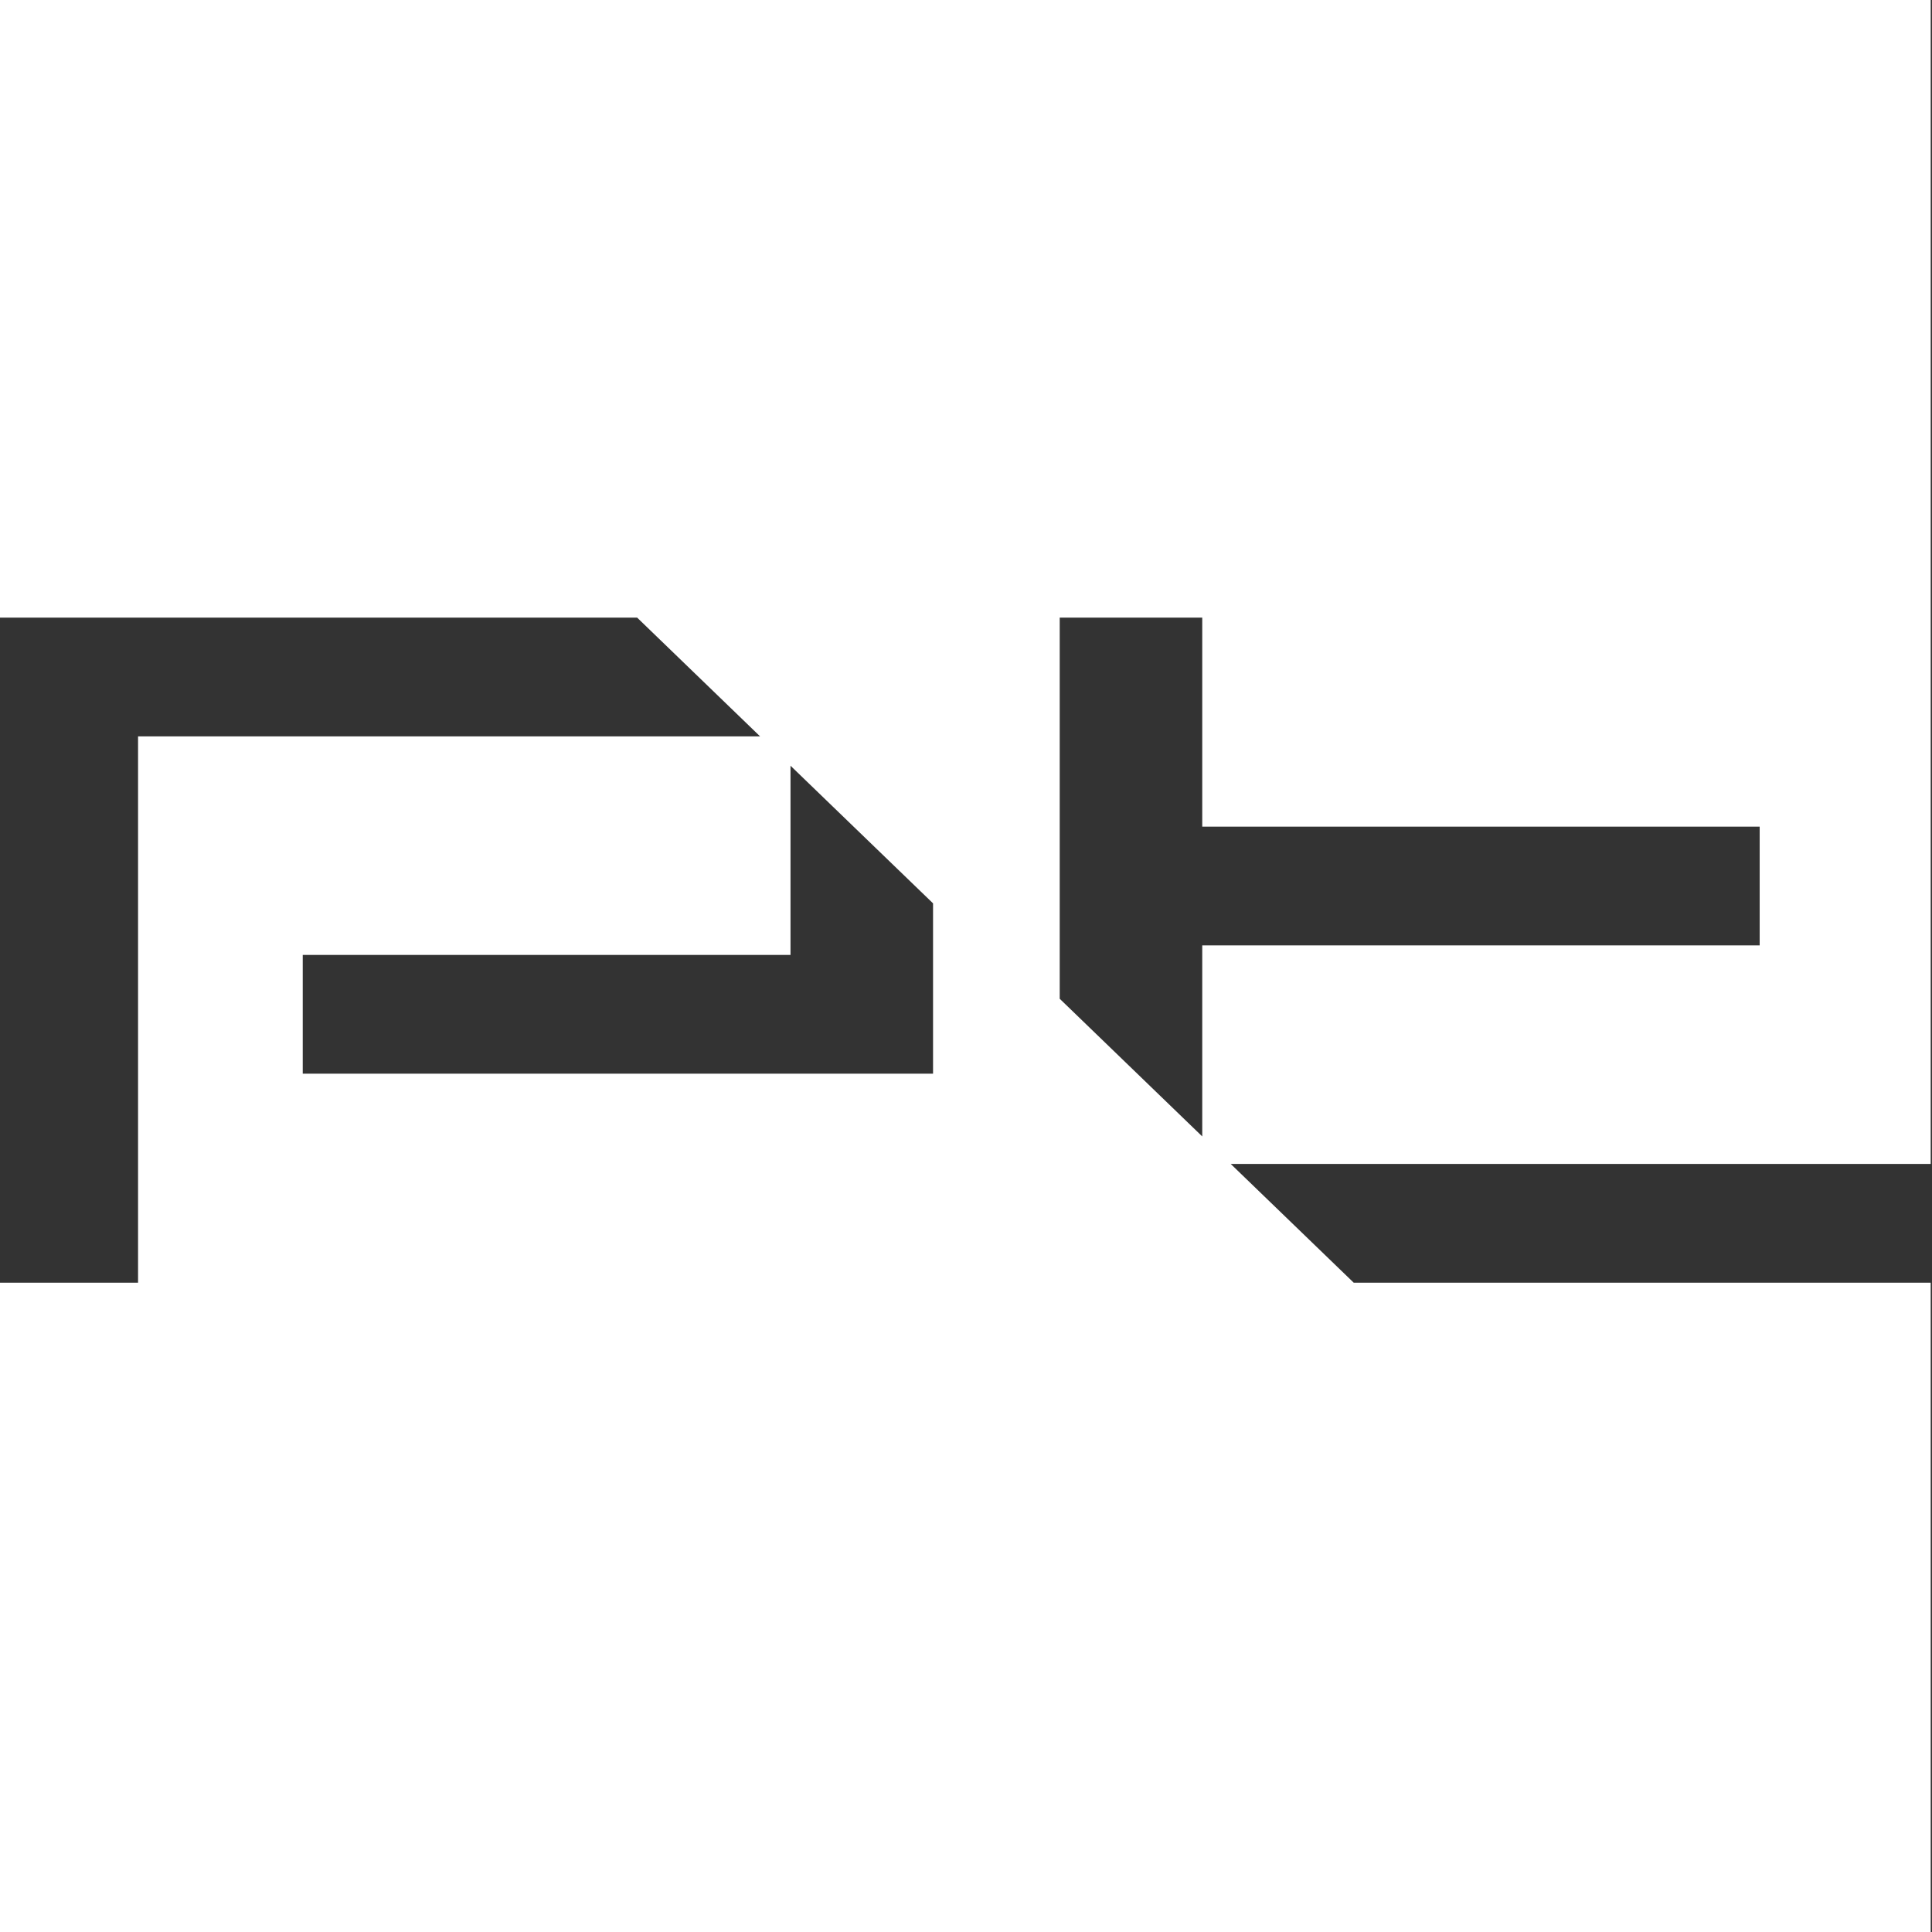
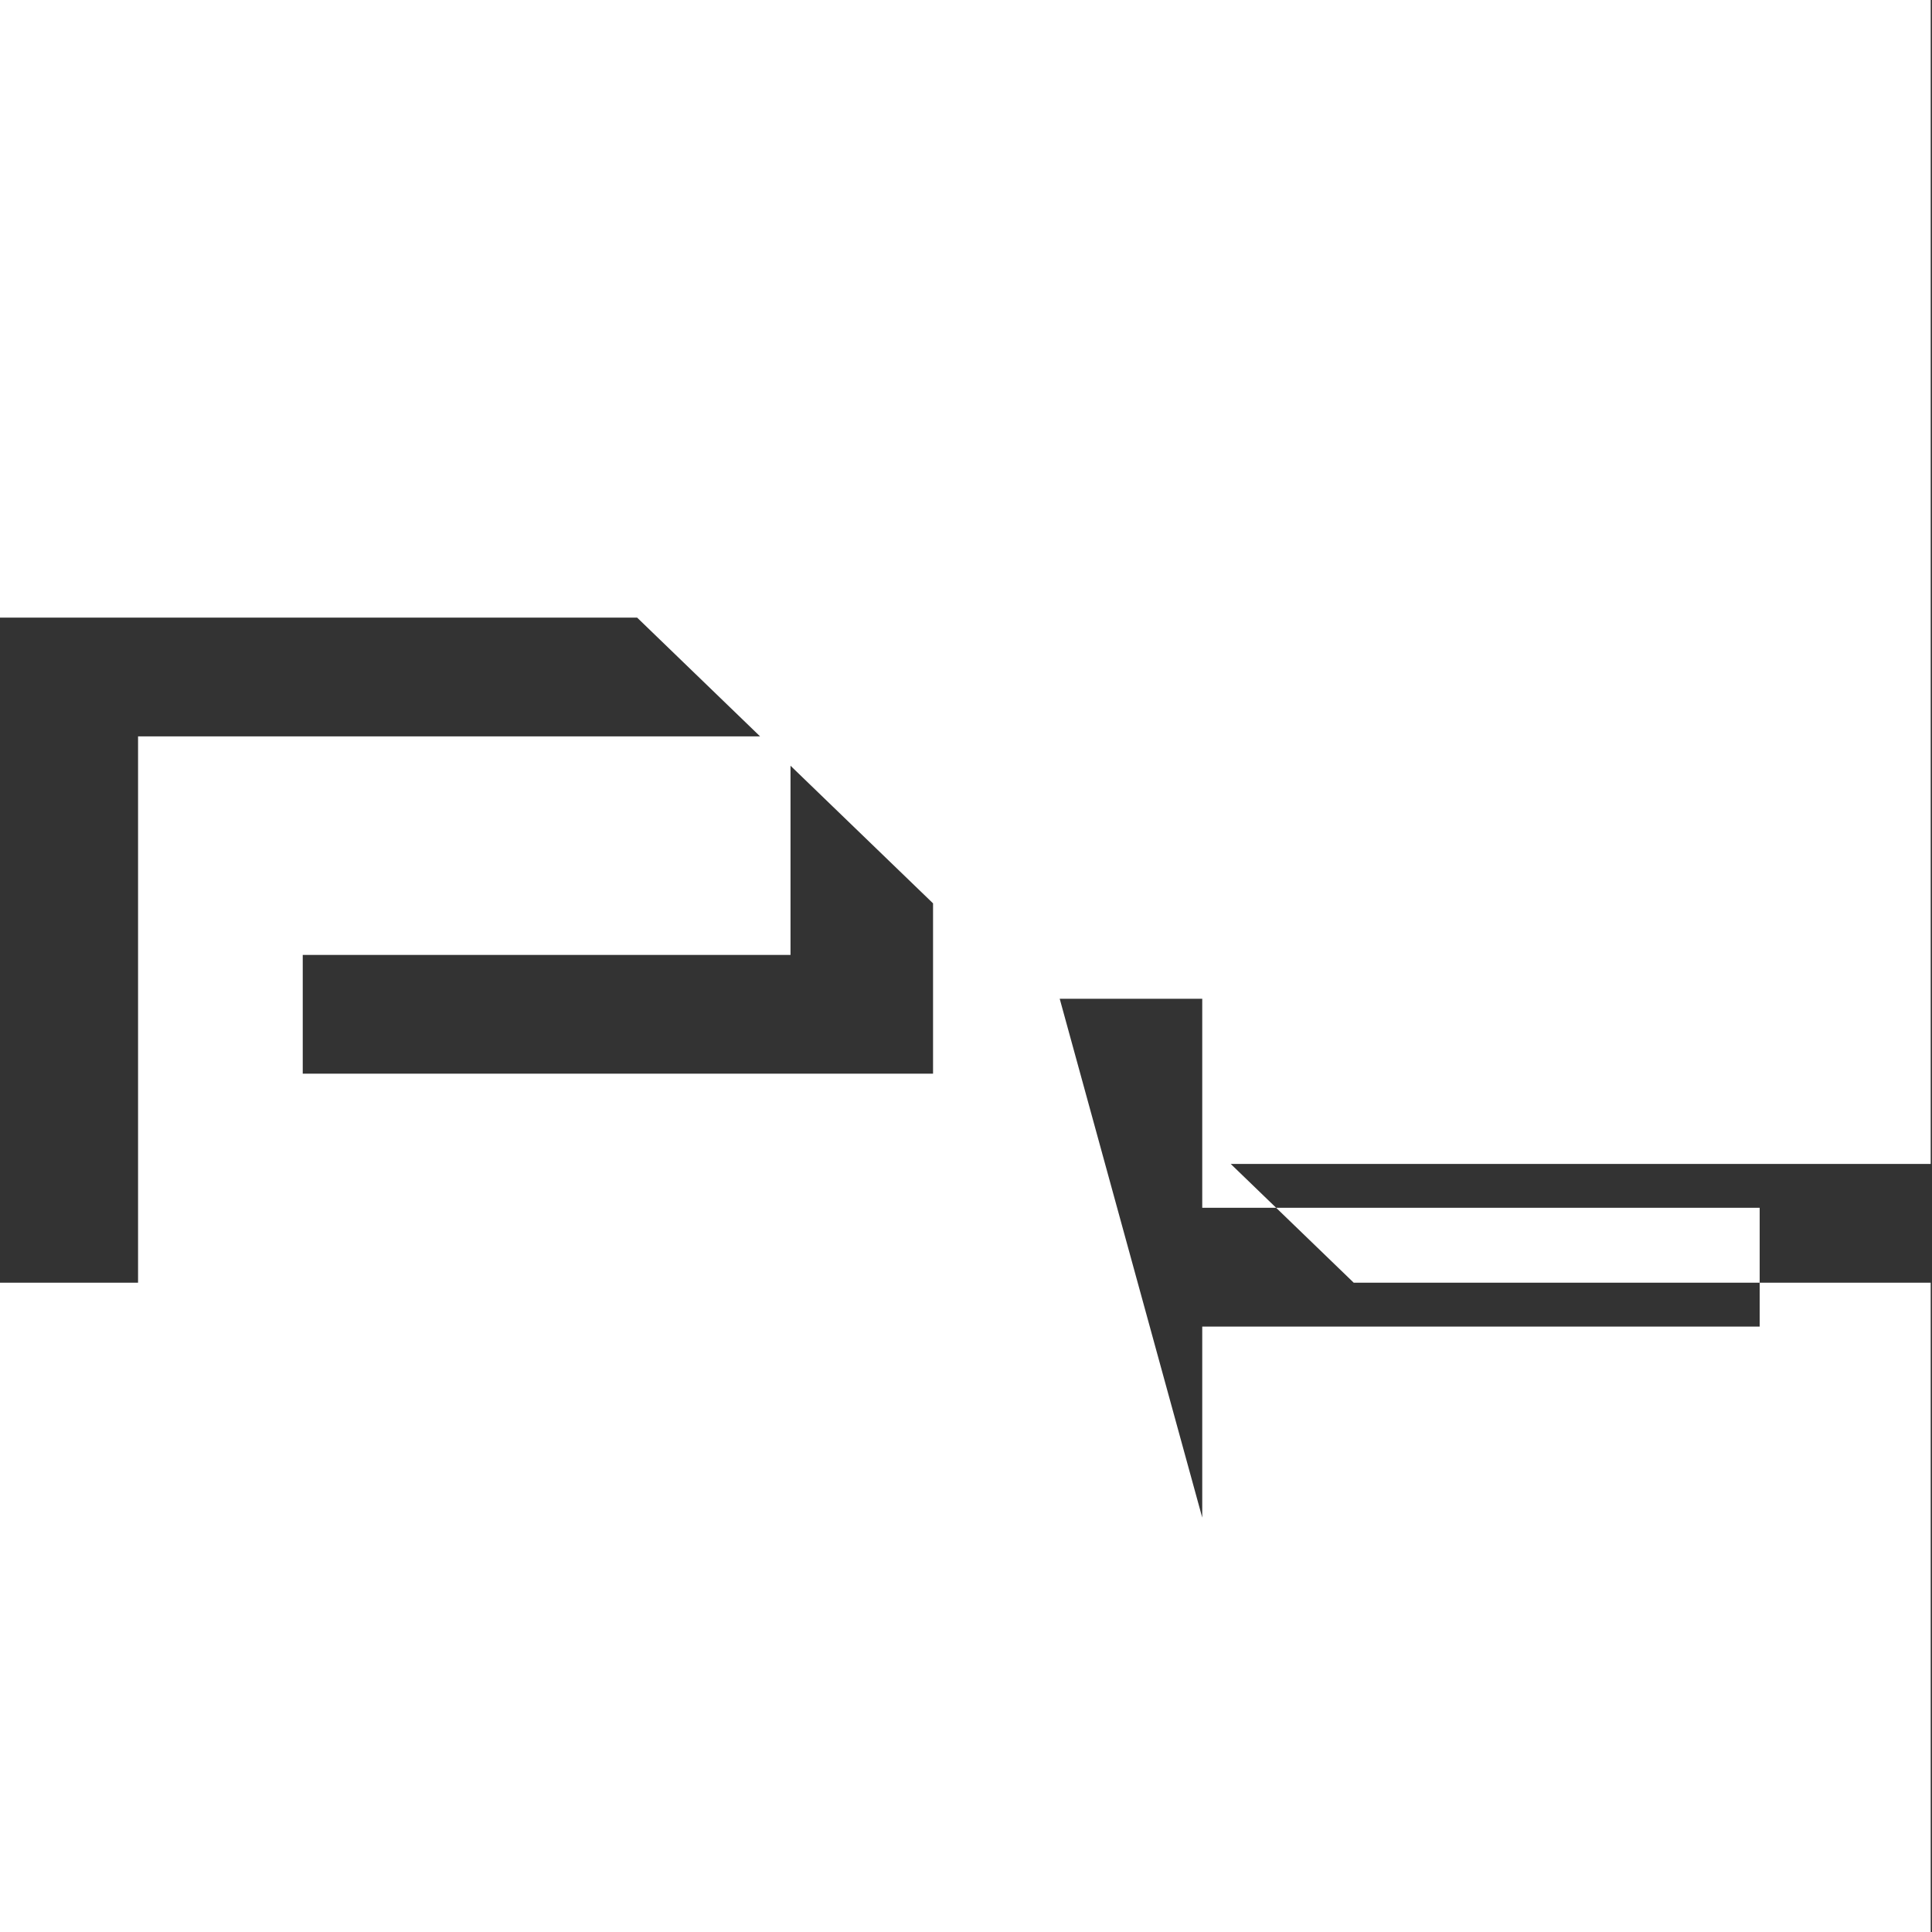
<svg xmlns="http://www.w3.org/2000/svg" xmlns:ns1="http://www.inkscape.org/namespaces/inkscape" xmlns:ns2="http://sodipodi.sourceforge.net/DTD/sodipodi-0.dtd" width="39.688mm" height="39.688mm" viewBox="0 0 39.688 39.688" version="1.1" id="svg6048" ns1:version="1.2.2 (732a01da63, 2022-12-09)" ns2:docname="logo.svg">
  <rect x="0" y="0" width="39.688" height="39.688" fill="#333333" stroke="none" />
  <ns2:namedview id="namedview6050" pagecolor="#ffffff" bordercolor="#000000" borderopacity="0.25" ns1:showpageshadow="2" ns1:pageopacity="0.0" ns1:pagecheckerboard="0" ns1:deskcolor="#d1d1d1" ns1:document-units="mm" showgrid="false" ns1:zoom="1.1893044" ns1:cx="-148.82649" ns1:cy="-18.918622" ns1:window-width="1920" ns1:window-height="1132" ns1:window-x="-8" ns1:window-y="-8" ns1:window-maximized="1" ns1:current-layer="layer1" />
  <defs id="defs6045" />
  <g ns1:label="Ebene 1" ns1:groupmode="layer" id="layer1">
-     <path class="fil2" d="M 2.836,15.127 H 15.614 L 13.088,12.687 H -0.026 V 0 H 39.661 V 23.91 H 25.282 l 2.527,2.44 H 39.661 V 39.688 H -0.026 V 26.35 H 2.836 Z m 3.383,4.489 v 2.44 H 19.167 V 18.557 L 16.239,15.73 v 3.886 z m 15.55,0.901 v -7.83 h 2.928 v 4.294 h 11.451 v 2.44 h -11.451 v 3.924 z" id="path6029" style="clip-rule:evenodd;fill:#ffffff;fill-opacity:1;fill-rule:evenodd;stroke-width:0.007;image-rendering:optimizeQuality;shape-rendering:geometricPrecision;text-rendering:geometricPrecision" />
+     <path class="fil2" d="M 2.836,15.127 H 15.614 L 13.088,12.687 H -0.026 V 0 H 39.661 V 23.91 H 25.282 l 2.527,2.44 H 39.661 V 39.688 H -0.026 V 26.35 H 2.836 Z m 3.383,4.489 v 2.44 H 19.167 V 18.557 L 16.239,15.73 v 3.886 z m 15.55,0.901 h 2.928 v 4.294 h 11.451 v 2.44 h -11.451 v 3.924 z" id="path6029" style="clip-rule:evenodd;fill:#ffffff;fill-opacity:1;fill-rule:evenodd;stroke-width:0.007;image-rendering:optimizeQuality;shape-rendering:geometricPrecision;text-rendering:geometricPrecision" />
  </g>
</svg>